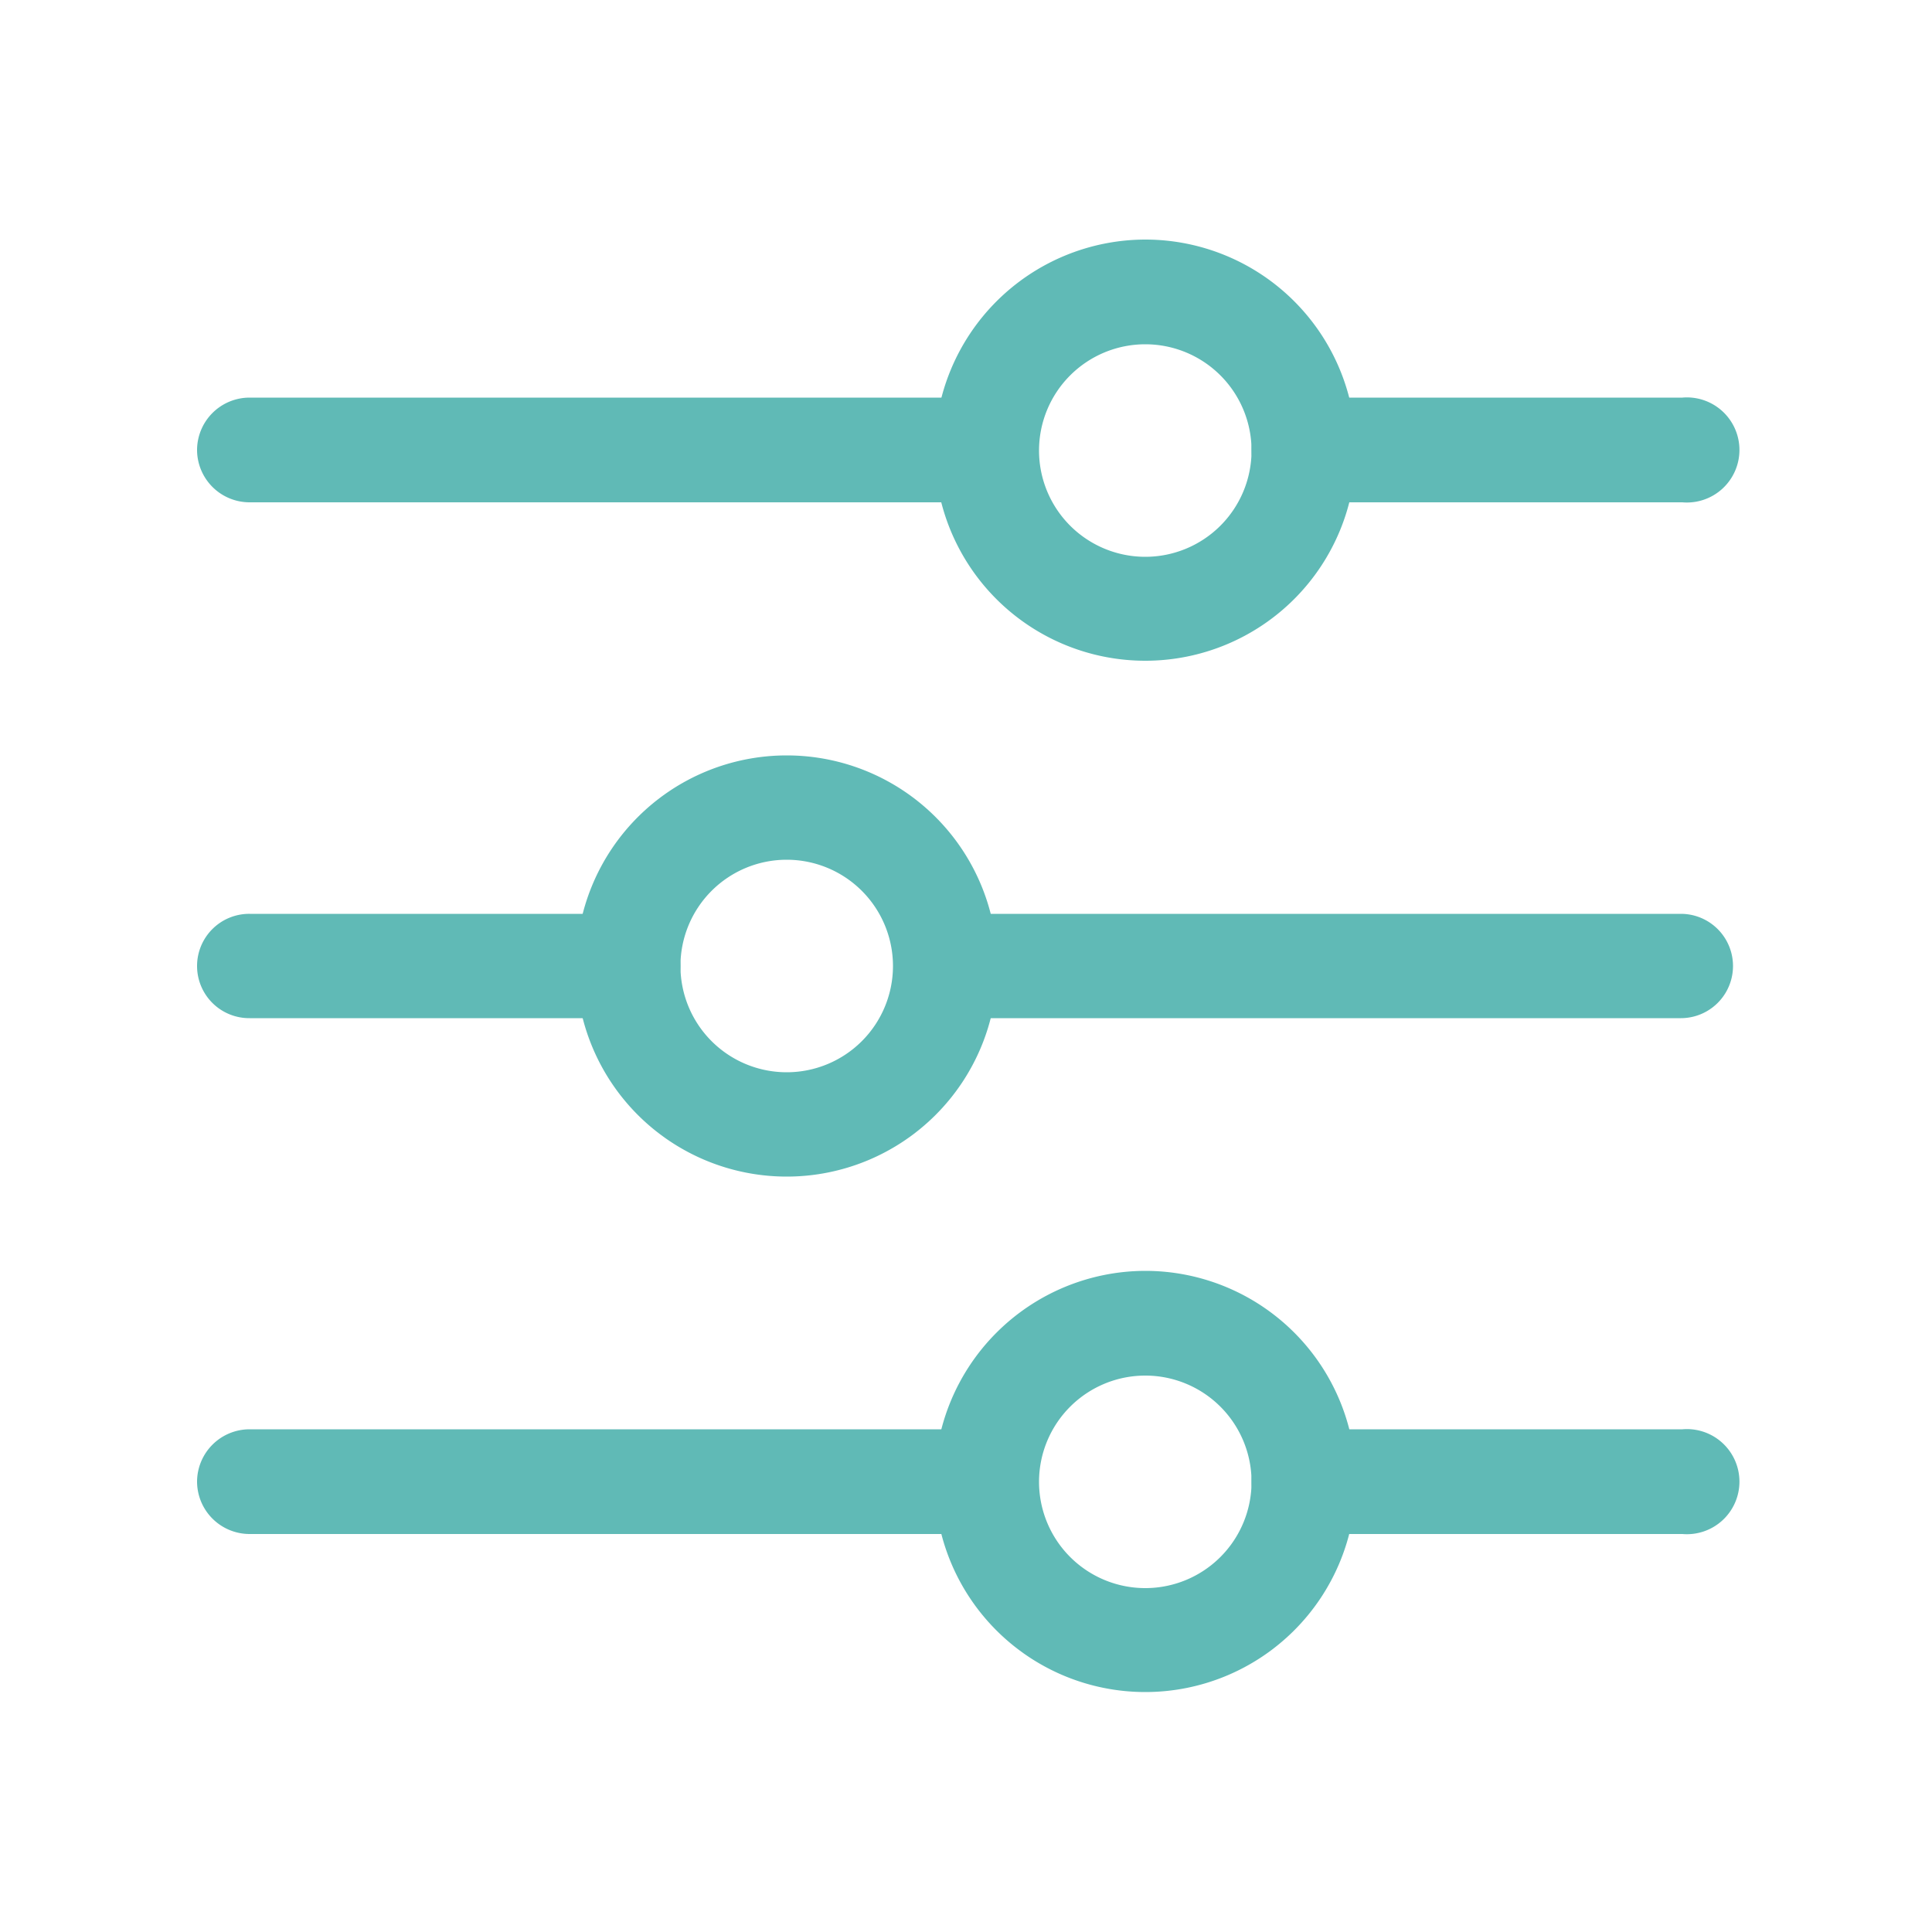
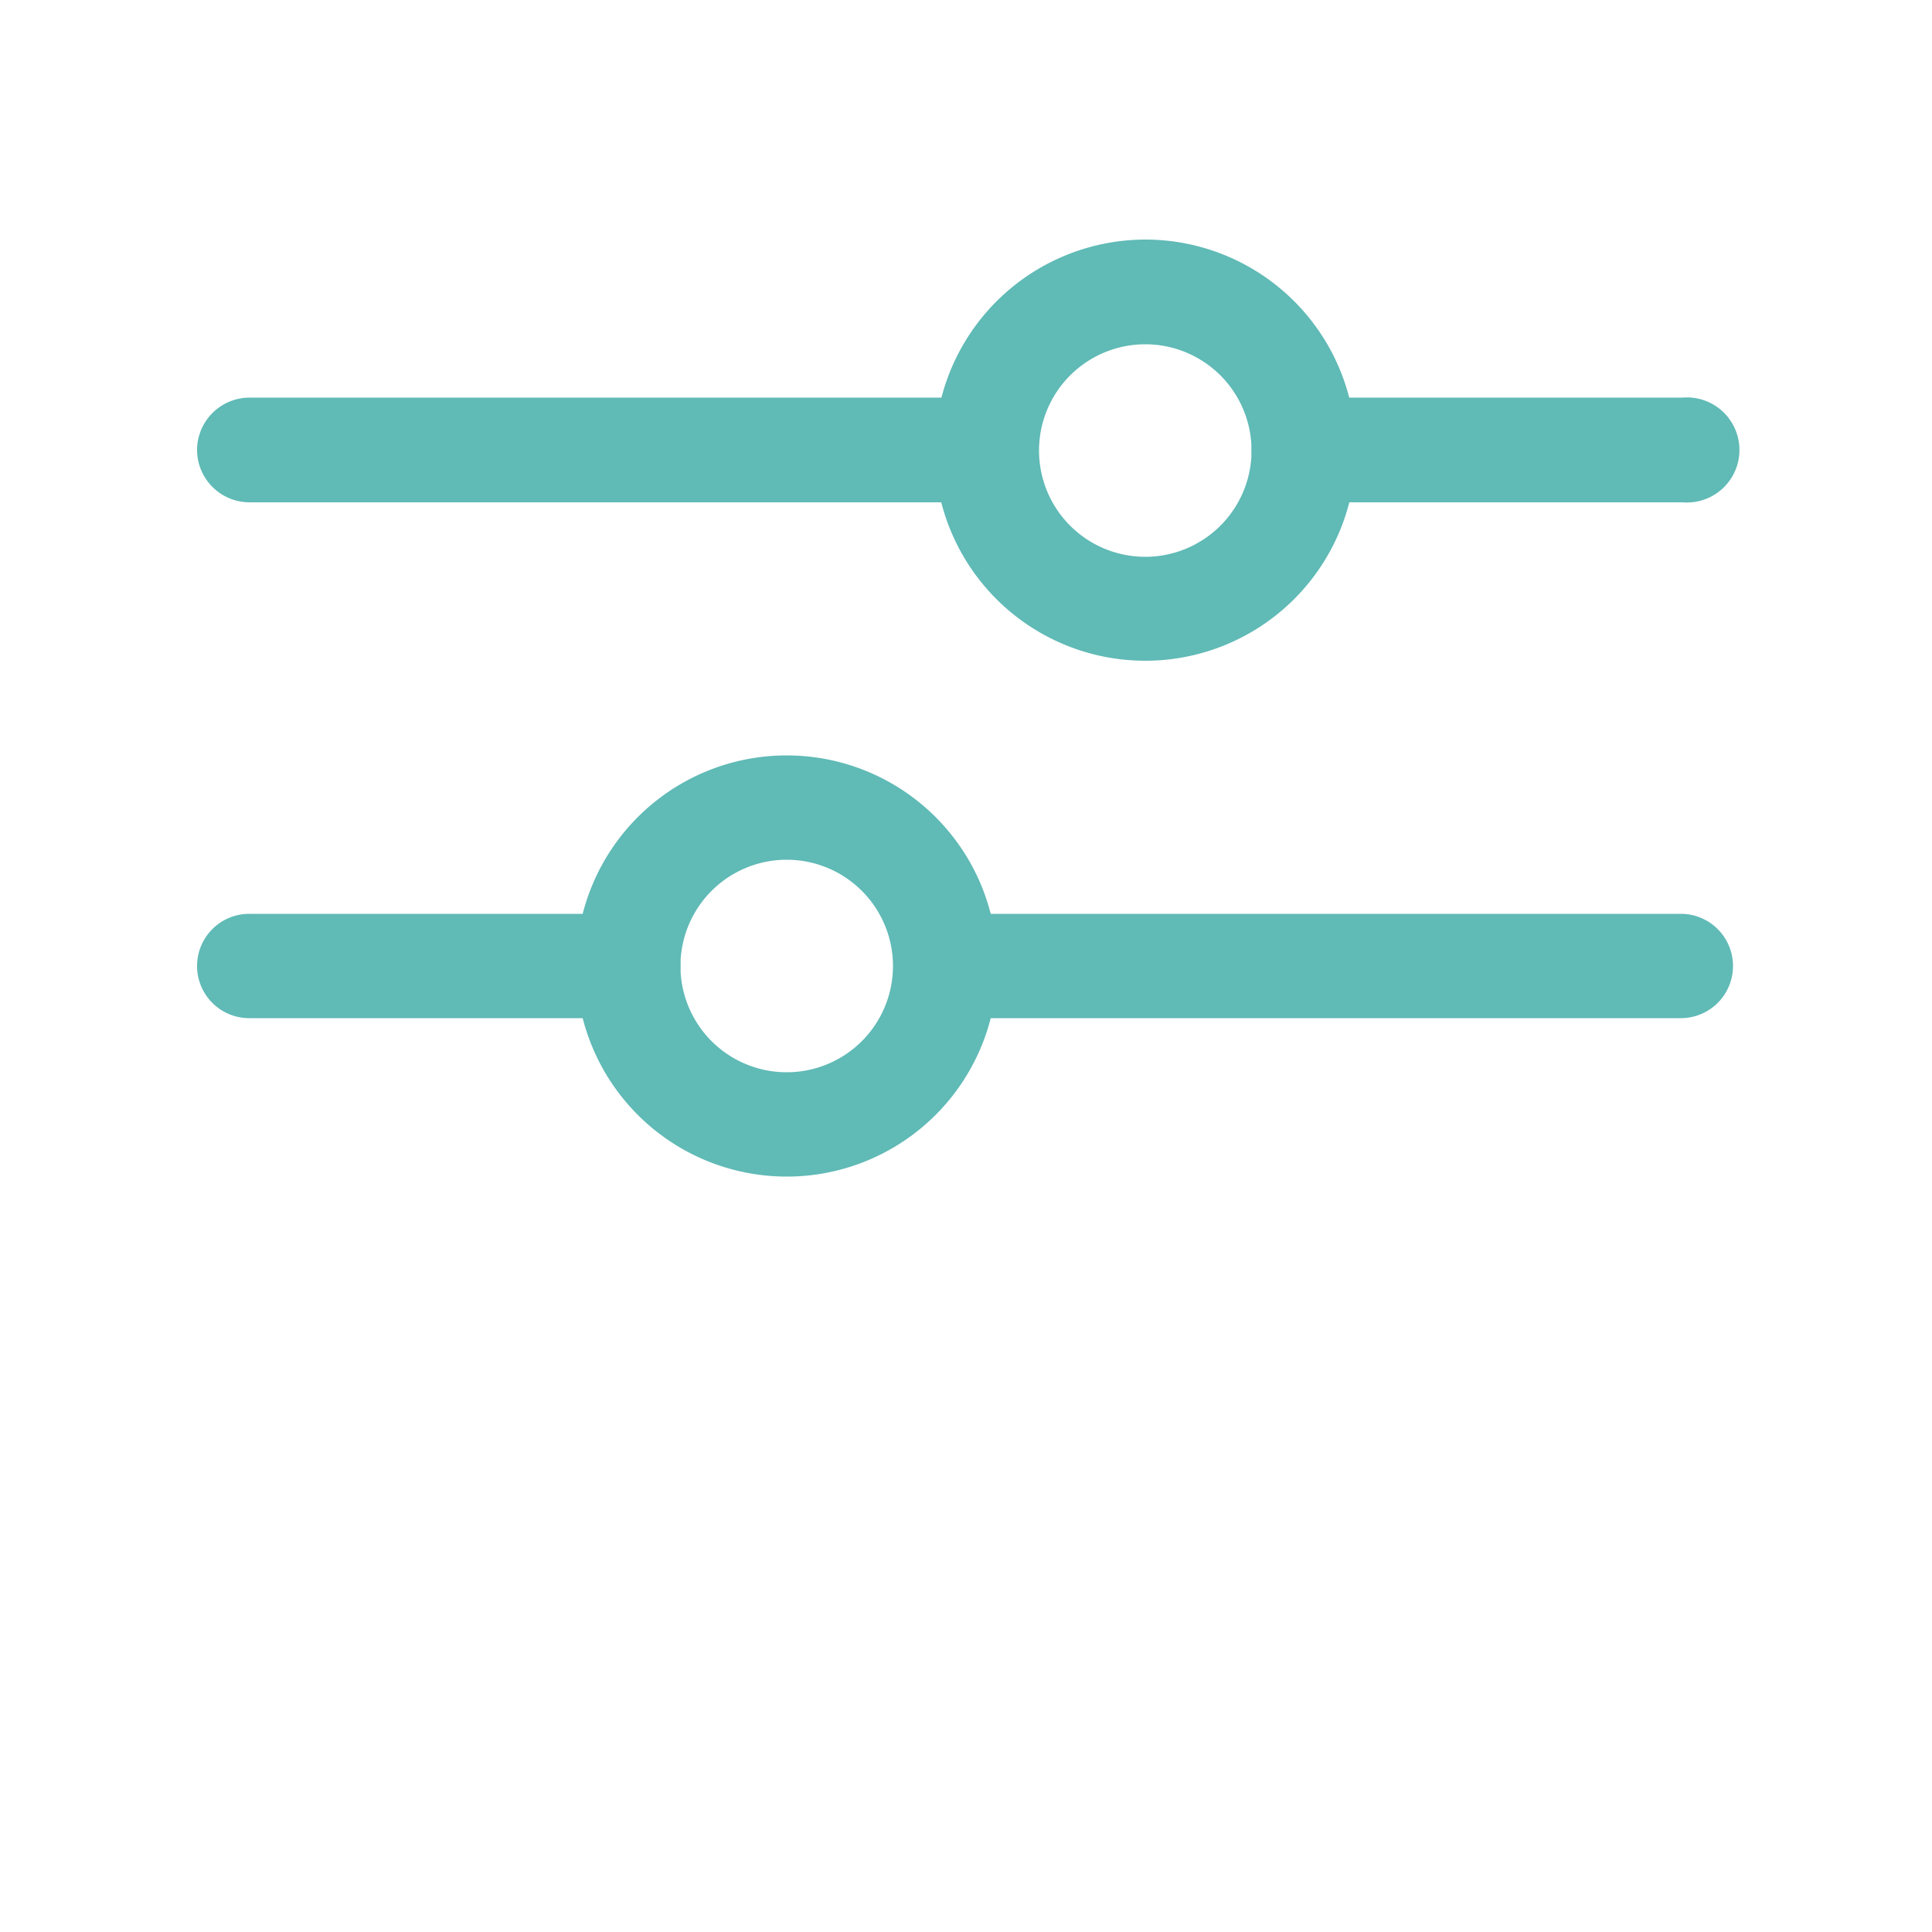
<svg xmlns="http://www.w3.org/2000/svg" id="Layer_1" data-name="Layer 1" viewBox="0 0 50 50">
  <defs>
    <style>.cls-1{fill:#60bab6;}</style>
  </defs>
  <title>icon-perferences</title>
  <path class="cls-1" d="M14.91,25a5.45,5.45,0,1,0,5.45-5.45A5.45,5.45,0,0,0,14.91,25Zm8.2,0a2.75,2.75,0,1,1-2.75-2.75A2.75,2.75,0,0,1,23.11,25Z" />
  <path class="cls-1" d="M23.15,25a1.35,1.35,0,0,0,1.35,1.35h19a1.35,1.35,0,1,0,0-2.7h-19A1.35,1.35,0,0,0,23.15,25Z" />
  <path class="cls-1" d="M5.1,25a1.35,1.35,0,0,0,1.36,1.35h9.8a1.35,1.35,0,0,0,0-2.7H6.46A1.35,1.35,0,0,0,5.1,25Z" />
  <path class="cls-1" d="M24.19,11.66A5.45,5.45,0,1,0,29.64,6.2,5.46,5.46,0,0,0,24.19,11.66Zm8.2,0a2.75,2.75,0,1,1-2.75-2.75A2.75,2.75,0,0,1,32.39,11.66Z" />
  <path class="cls-1" d="M32.39,11.66A1.35,1.35,0,0,0,33.74,13h9.8a1.36,1.36,0,1,0,0-2.71h-9.8A1.35,1.35,0,0,0,32.39,11.66Z" />
  <path class="cls-1" d="M5.1,11.66A1.36,1.36,0,0,0,6.46,13h19a1.36,1.36,0,0,0,0-2.71h-19A1.36,1.36,0,0,0,5.1,11.66Z" />
-   <path class="cls-1" d="M24.19,38.34a5.45,5.45,0,1,0,5.45-5.45A5.46,5.46,0,0,0,24.19,38.34Zm8.2,0a2.75,2.75,0,1,1-2.75-2.74A2.75,2.75,0,0,1,32.39,38.34Z" />
-   <path class="cls-1" d="M32.39,38.34a1.35,1.35,0,0,0,1.35,1.36h9.8a1.36,1.36,0,1,0,0-2.71h-9.8A1.35,1.35,0,0,0,32.39,38.34Z" />
-   <path class="cls-1" d="M5.1,38.34A1.36,1.36,0,0,0,6.46,39.7h19a1.36,1.36,0,0,0,0-2.71h-19A1.36,1.36,0,0,0,5.1,38.34Z" />
</svg>